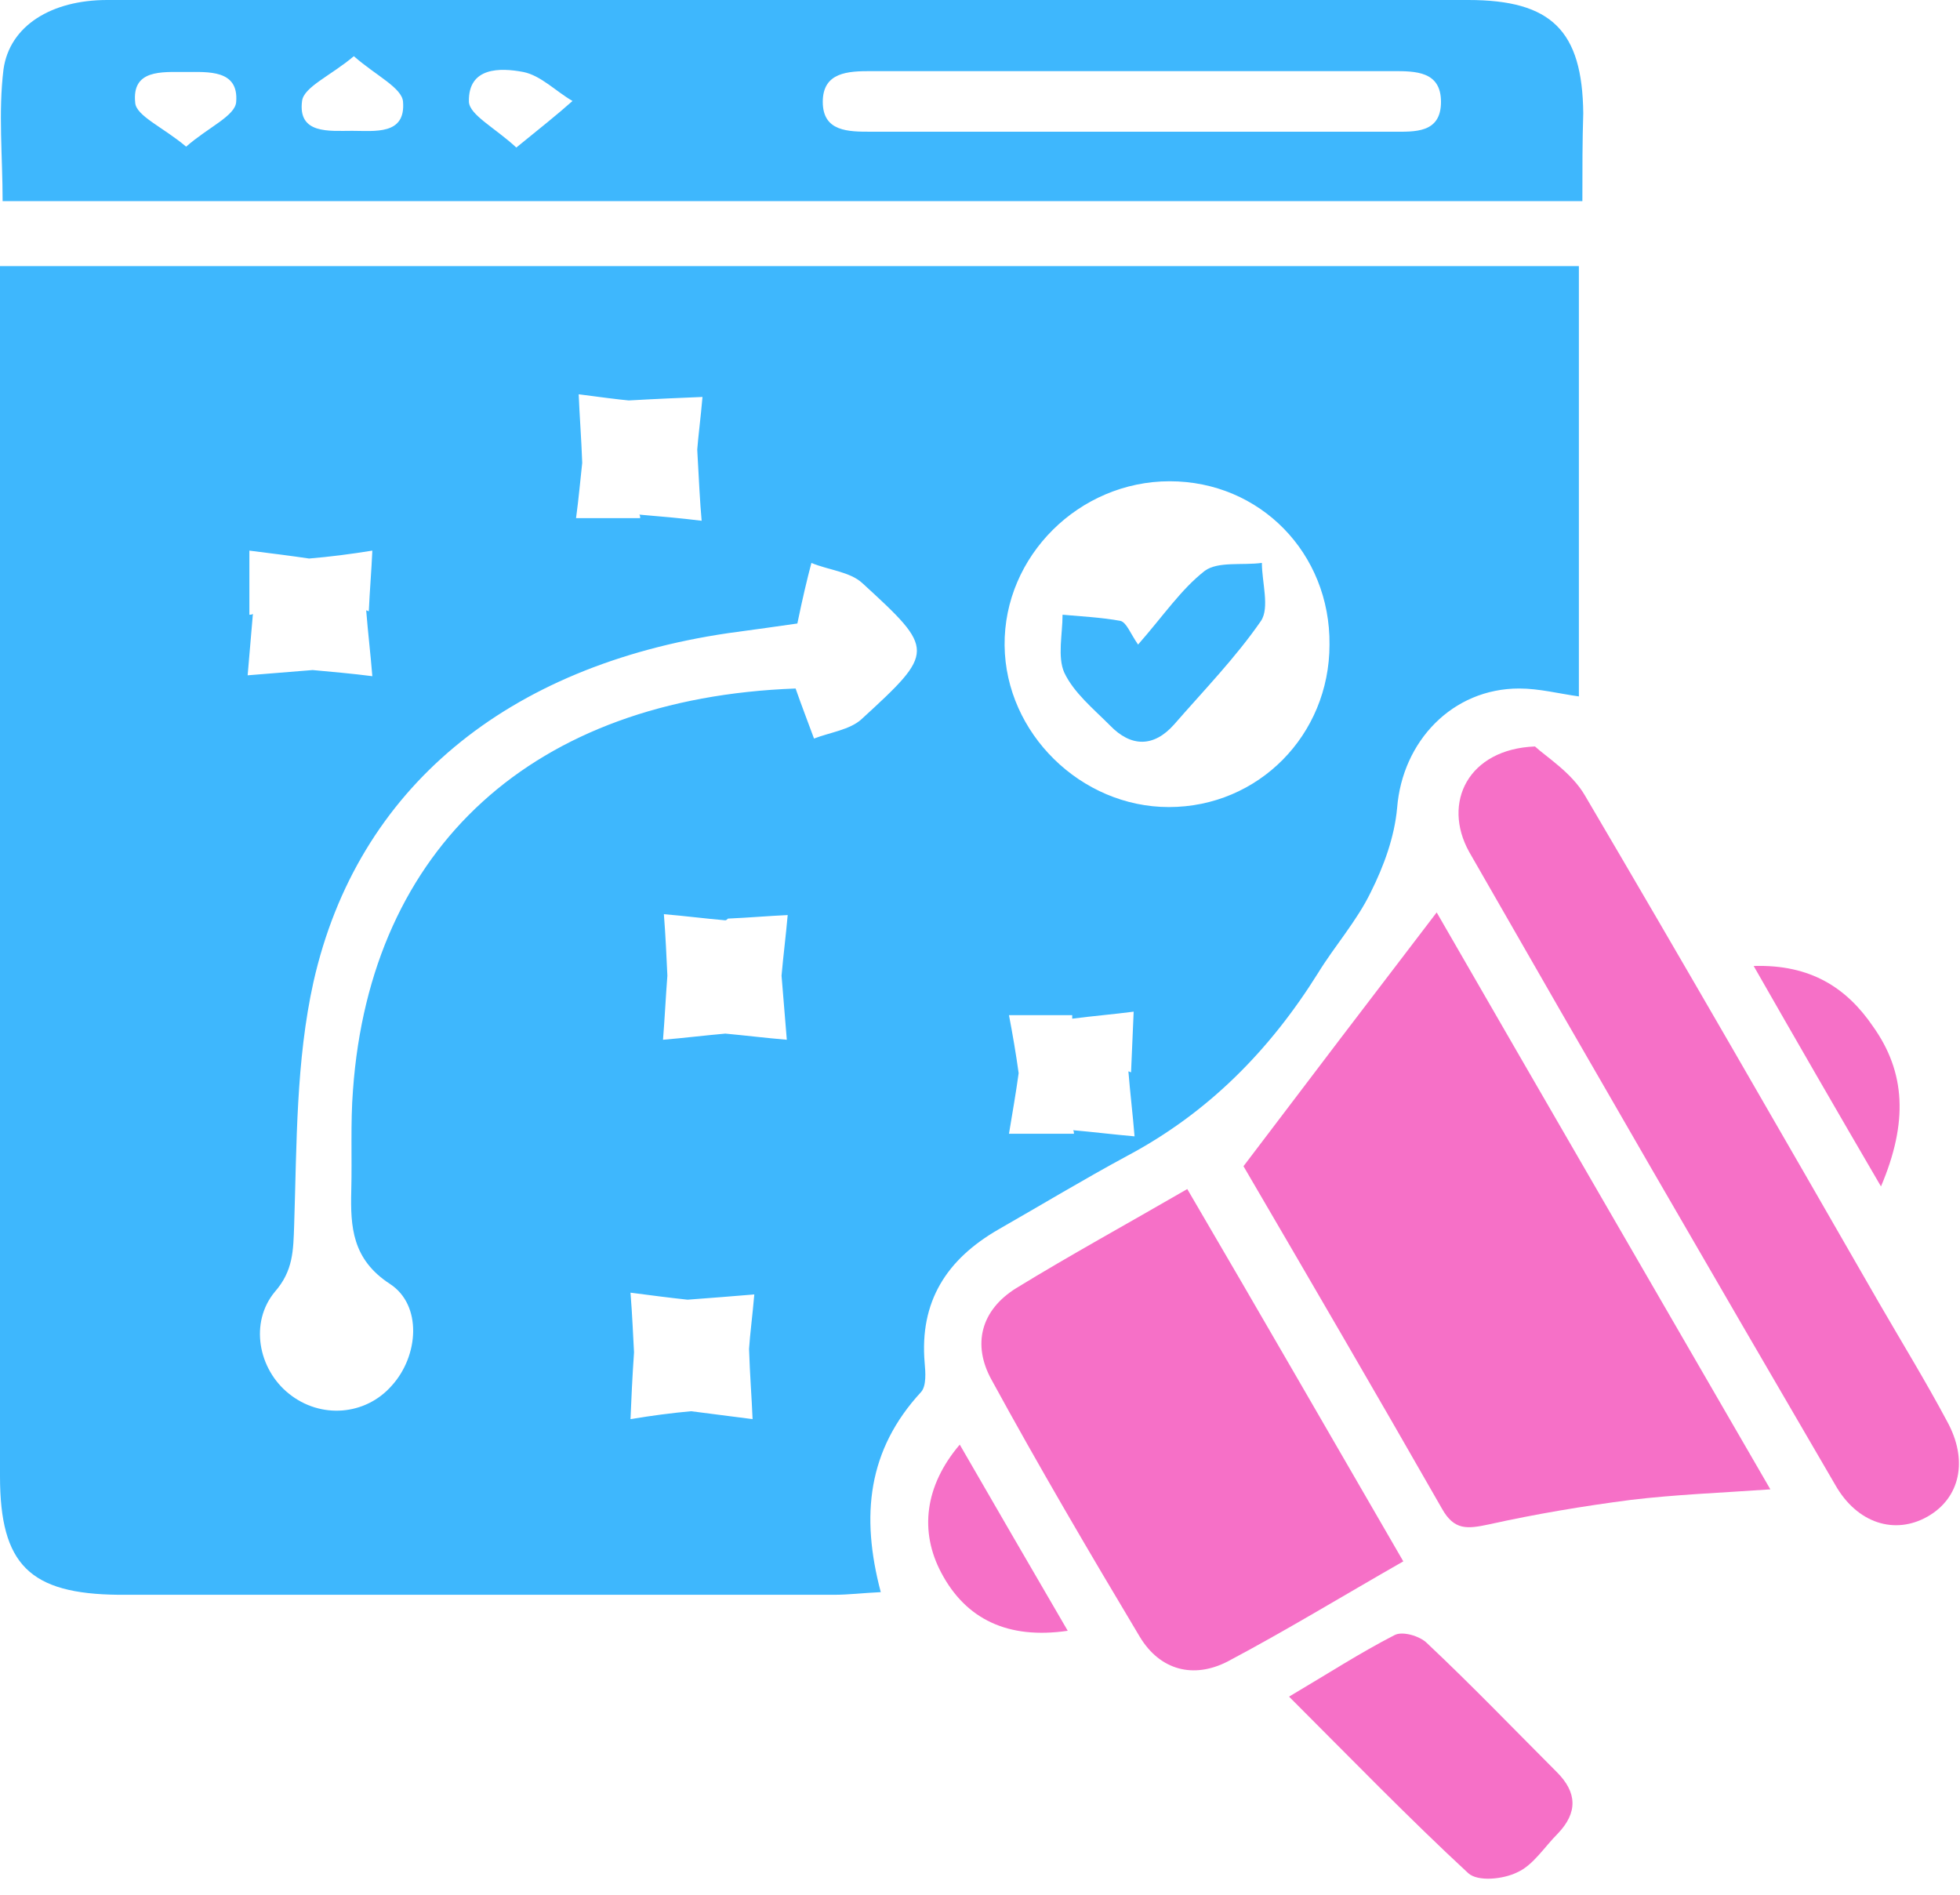
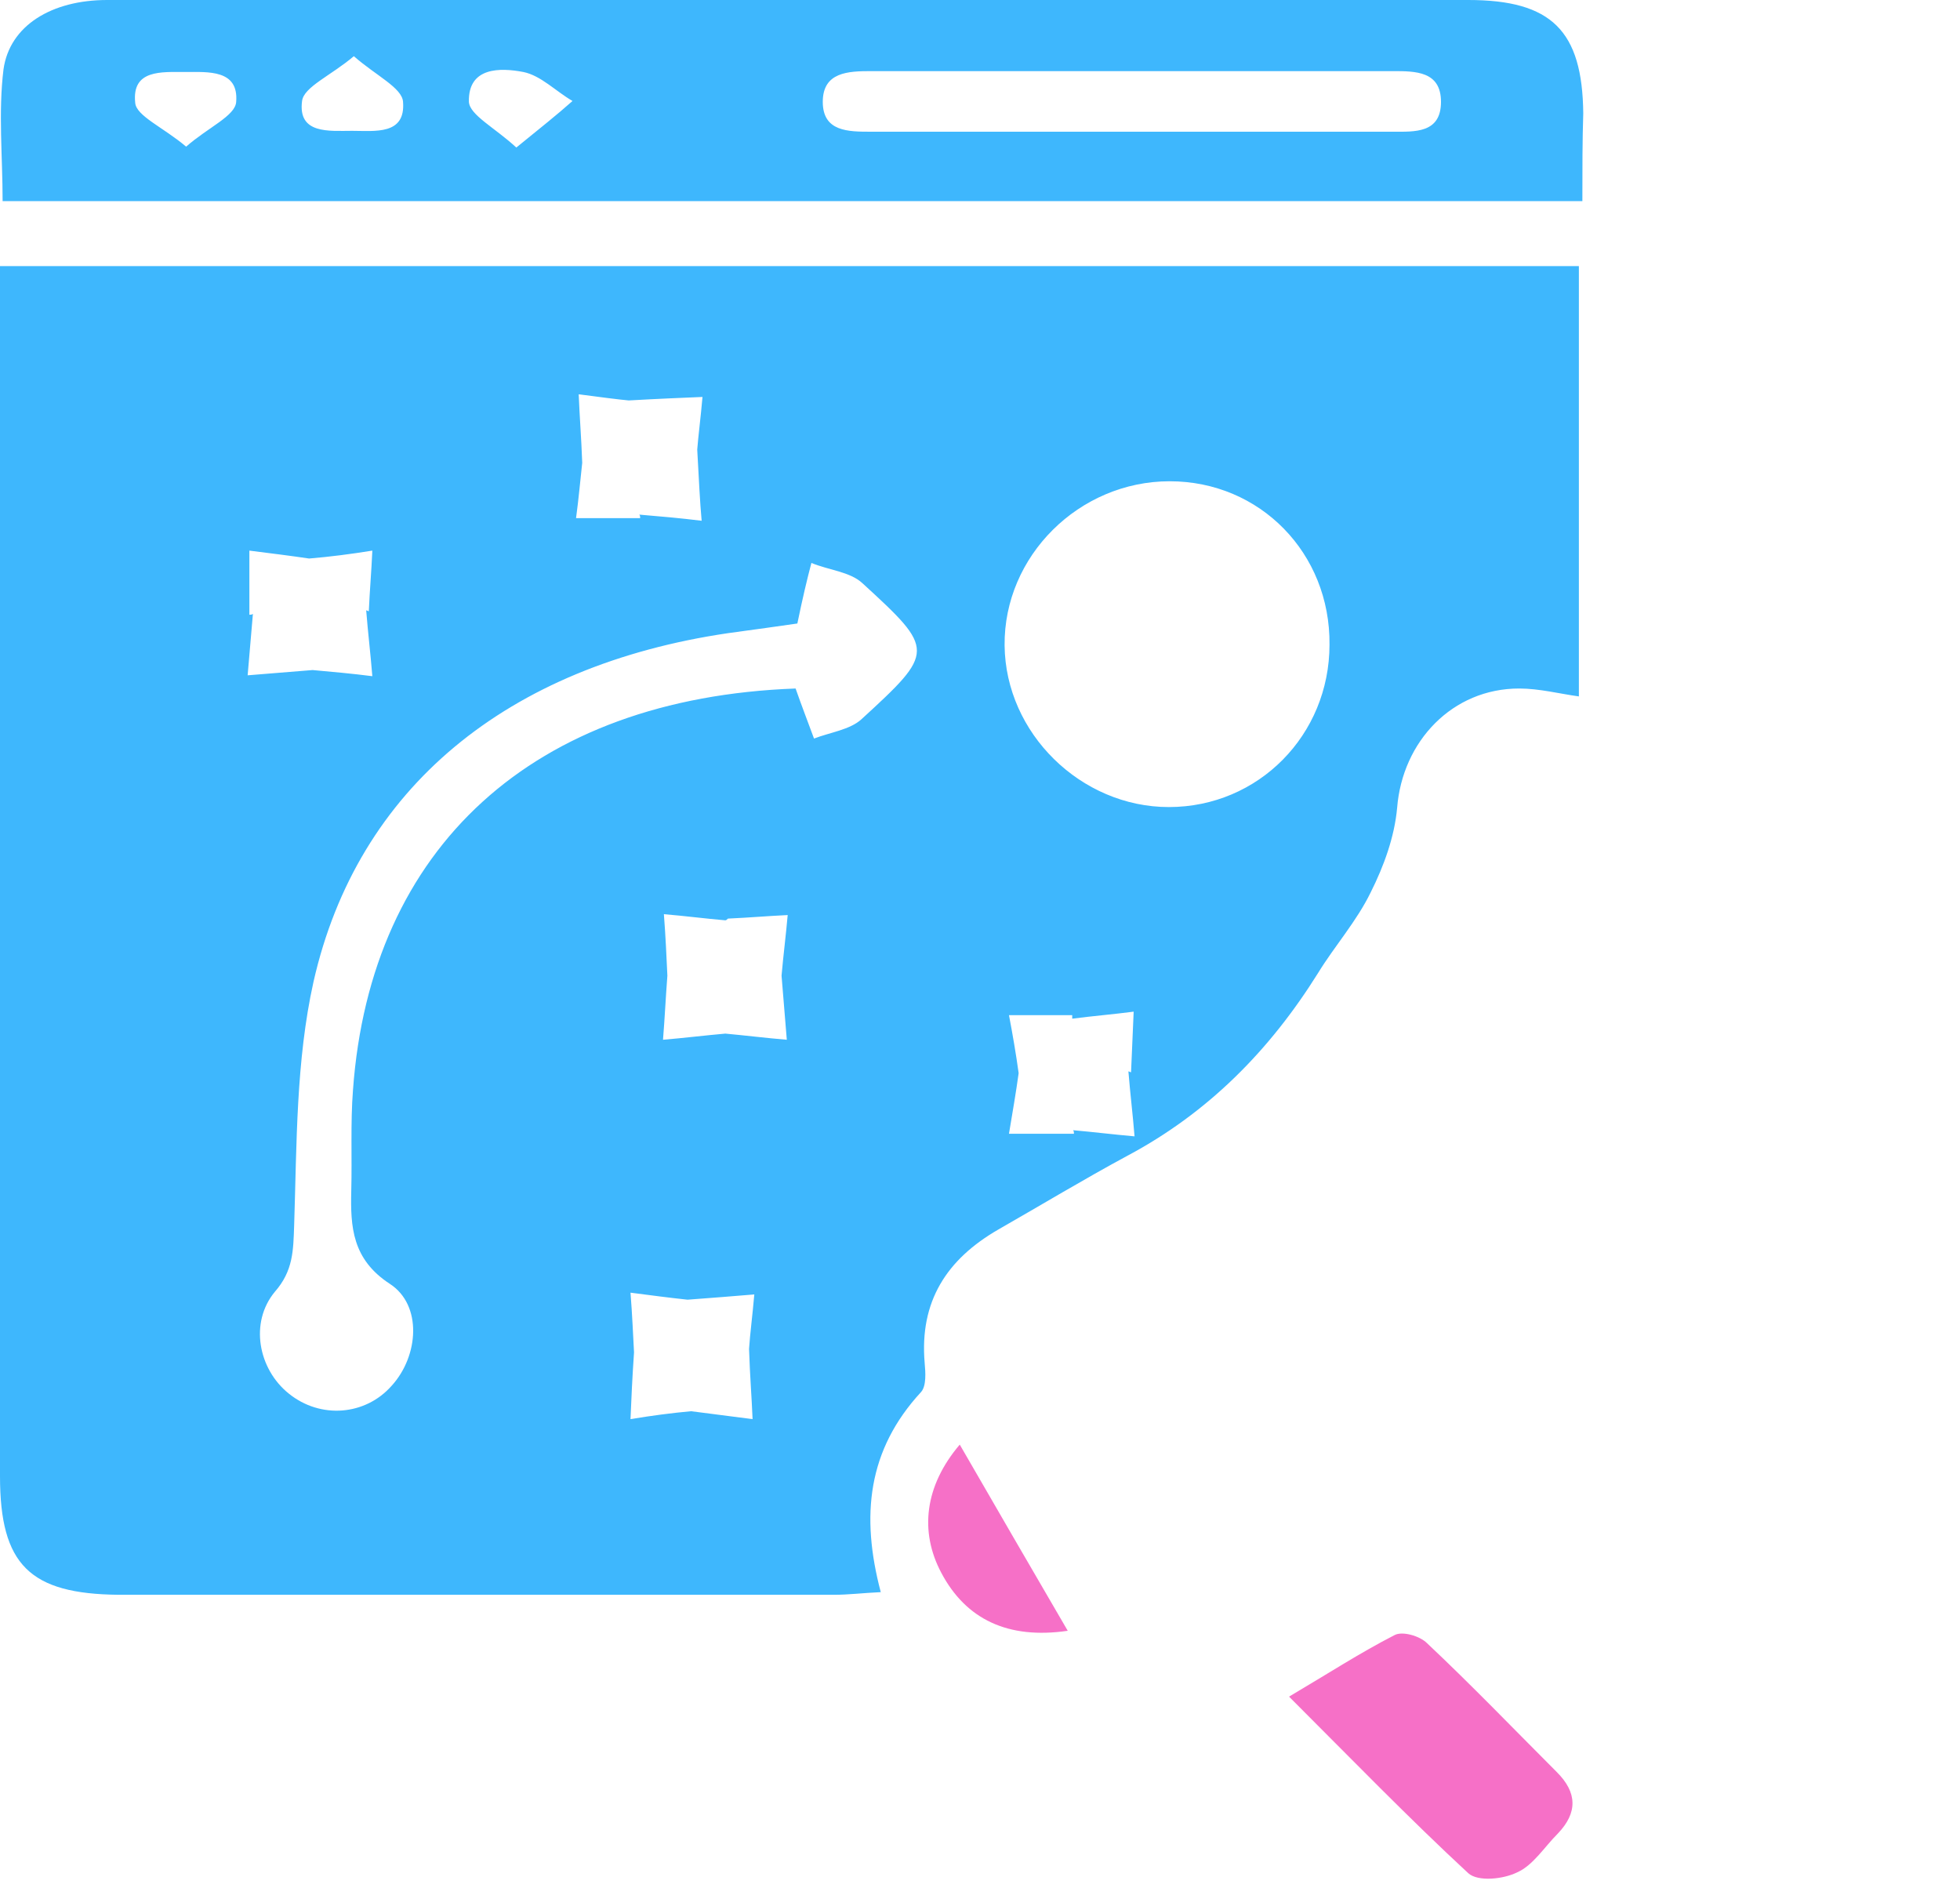
<svg xmlns="http://www.w3.org/2000/svg" width="60" height="58" viewBox="0 0 60 58" fill="none">
-   <path d="M26.962 48.737C26.398 48.764 25.968 48.818 25.538 48.818C18.226 48.818 10.941 48.818 3.629 48.818C0.914 48.791 0 47.904 0 45.188C0 33.334 0 21.479 0 9.597C0 9.14 0 8.71 0 8.146C16.129 8.146 32.177 8.146 48.333 8.146C48.333 12.5 48.333 16.909 48.333 21.318C47.742 21.237 47.124 21.076 46.505 21.076C44.462 21.076 42.93 22.689 42.769 24.732C42.688 25.619 42.366 26.506 41.962 27.312C41.532 28.199 40.86 28.952 40.349 29.785C38.871 32.151 36.989 34.059 34.516 35.377C33.172 36.102 31.882 36.882 30.564 37.635C28.979 38.549 28.145 39.839 28.306 41.721C28.333 42.017 28.36 42.42 28.199 42.608C26.559 44.382 26.344 46.398 26.962 48.737ZM24.409 19.086C23.871 19.167 23.064 19.274 22.285 19.382C15.538 20.377 10.941 24.113 9.597 30.054C9.059 32.474 9.086 35 9.005 37.5C8.978 38.28 8.978 38.898 8.414 39.543C7.634 40.484 7.903 41.909 8.844 42.662C9.812 43.441 11.183 43.334 11.989 42.42C12.823 41.506 12.93 39.947 11.935 39.301C10.78 38.549 10.726 37.554 10.753 36.452C10.78 35.431 10.726 34.382 10.806 33.361C11.344 25.941 16.317 21.371 24.355 21.076C24.543 21.613 24.731 22.097 24.919 22.608C25.403 22.42 26.021 22.339 26.371 22.017C28.629 19.947 28.629 19.893 26.398 17.85C26.021 17.5 25.349 17.447 24.839 17.232C24.704 17.742 24.57 18.307 24.409 19.086ZM35.806 14.732C33.038 14.732 30.726 17.017 30.753 19.758C30.78 22.447 33.091 24.705 35.78 24.705C38.522 24.705 40.699 22.5 40.699 19.732C40.726 16.936 38.575 14.732 35.806 14.732ZM22.285 28.119C22.258 28.145 22.231 28.172 22.204 28.172C21.586 28.119 20.968 28.038 20.323 27.984C20.376 28.656 20.403 29.301 20.43 29.866C20.376 30.565 20.349 31.183 20.296 31.828C20.941 31.774 21.586 31.694 22.204 31.64C22.796 31.694 23.441 31.774 24.086 31.828C24.032 31.156 23.979 30.511 23.925 29.866C23.979 29.248 24.059 28.629 24.113 28.011C23.521 28.038 22.903 28.092 22.285 28.119ZM21.156 43.199C21.801 43.28 22.419 43.361 23.038 43.441C23.011 42.769 22.957 42.124 22.93 41.291C22.957 40.861 23.038 40.242 23.091 39.624C22.446 39.678 21.774 39.731 21.048 39.785C20.538 39.731 19.919 39.651 19.301 39.57C19.355 40.242 19.382 40.914 19.409 41.398C19.355 42.178 19.328 42.796 19.301 43.441C19.946 43.334 20.564 43.253 21.156 43.199ZM21.344 13.764C21.371 13.387 21.452 12.769 21.505 12.151C20.86 12.178 20.188 12.205 19.247 12.258C18.952 12.232 18.333 12.151 17.715 12.07C17.742 12.742 17.796 13.414 17.823 14.167C17.769 14.651 17.715 15.269 17.634 15.861C18.28 15.861 18.952 15.861 19.597 15.861C19.597 15.834 19.597 15.78 19.57 15.753C20.215 15.807 20.833 15.861 21.479 15.941C21.425 15.35 21.398 14.732 21.344 13.764ZM31.183 32.85C31.102 33.441 30.995 34.059 30.887 34.705C31.559 34.705 32.204 34.705 32.876 34.705C32.876 34.678 32.876 34.624 32.849 34.597C33.468 34.651 34.113 34.731 34.731 34.785C34.677 34.113 34.597 33.468 34.543 32.796C34.57 32.796 34.597 32.823 34.624 32.823C34.651 32.205 34.677 31.586 34.704 30.968C34.086 31.049 33.441 31.102 32.823 31.183C32.823 31.156 32.823 31.102 32.823 31.076C32.177 31.076 31.532 31.076 30.887 31.076C30.995 31.64 31.102 32.258 31.183 32.85ZM9.462 17.097C8.925 17.017 8.28 16.936 7.634 16.855C7.634 17.5 7.634 18.172 7.634 18.818C7.661 18.818 7.715 18.818 7.742 18.791C7.688 19.409 7.634 20.054 7.581 20.672C8.253 20.619 8.925 20.565 9.57 20.511C10.161 20.565 10.78 20.619 11.398 20.699C11.344 20.027 11.263 19.355 11.21 18.683C11.237 18.683 11.263 18.71 11.29 18.71C11.317 18.092 11.371 17.474 11.398 16.855C10.726 16.963 10.107 17.043 9.462 17.097Z" fill="#3EB7FD" />
+   <path d="M26.962 48.737C26.398 48.764 25.968 48.818 25.538 48.818C18.226 48.818 10.941 48.818 3.629 48.818C0.914 48.791 0 47.904 0 45.188C0 9.14 0 8.71 0 8.146C16.129 8.146 32.177 8.146 48.333 8.146C48.333 12.5 48.333 16.909 48.333 21.318C47.742 21.237 47.124 21.076 46.505 21.076C44.462 21.076 42.93 22.689 42.769 24.732C42.688 25.619 42.366 26.506 41.962 27.312C41.532 28.199 40.86 28.952 40.349 29.785C38.871 32.151 36.989 34.059 34.516 35.377C33.172 36.102 31.882 36.882 30.564 37.635C28.979 38.549 28.145 39.839 28.306 41.721C28.333 42.017 28.36 42.42 28.199 42.608C26.559 44.382 26.344 46.398 26.962 48.737ZM24.409 19.086C23.871 19.167 23.064 19.274 22.285 19.382C15.538 20.377 10.941 24.113 9.597 30.054C9.059 32.474 9.086 35 9.005 37.5C8.978 38.28 8.978 38.898 8.414 39.543C7.634 40.484 7.903 41.909 8.844 42.662C9.812 43.441 11.183 43.334 11.989 42.42C12.823 41.506 12.93 39.947 11.935 39.301C10.78 38.549 10.726 37.554 10.753 36.452C10.78 35.431 10.726 34.382 10.806 33.361C11.344 25.941 16.317 21.371 24.355 21.076C24.543 21.613 24.731 22.097 24.919 22.608C25.403 22.42 26.021 22.339 26.371 22.017C28.629 19.947 28.629 19.893 26.398 17.85C26.021 17.5 25.349 17.447 24.839 17.232C24.704 17.742 24.57 18.307 24.409 19.086ZM35.806 14.732C33.038 14.732 30.726 17.017 30.753 19.758C30.78 22.447 33.091 24.705 35.78 24.705C38.522 24.705 40.699 22.5 40.699 19.732C40.726 16.936 38.575 14.732 35.806 14.732ZM22.285 28.119C22.258 28.145 22.231 28.172 22.204 28.172C21.586 28.119 20.968 28.038 20.323 27.984C20.376 28.656 20.403 29.301 20.43 29.866C20.376 30.565 20.349 31.183 20.296 31.828C20.941 31.774 21.586 31.694 22.204 31.64C22.796 31.694 23.441 31.774 24.086 31.828C24.032 31.156 23.979 30.511 23.925 29.866C23.979 29.248 24.059 28.629 24.113 28.011C23.521 28.038 22.903 28.092 22.285 28.119ZM21.156 43.199C21.801 43.28 22.419 43.361 23.038 43.441C23.011 42.769 22.957 42.124 22.93 41.291C22.957 40.861 23.038 40.242 23.091 39.624C22.446 39.678 21.774 39.731 21.048 39.785C20.538 39.731 19.919 39.651 19.301 39.57C19.355 40.242 19.382 40.914 19.409 41.398C19.355 42.178 19.328 42.796 19.301 43.441C19.946 43.334 20.564 43.253 21.156 43.199ZM21.344 13.764C21.371 13.387 21.452 12.769 21.505 12.151C20.86 12.178 20.188 12.205 19.247 12.258C18.952 12.232 18.333 12.151 17.715 12.07C17.742 12.742 17.796 13.414 17.823 14.167C17.769 14.651 17.715 15.269 17.634 15.861C18.28 15.861 18.952 15.861 19.597 15.861C19.597 15.834 19.597 15.78 19.57 15.753C20.215 15.807 20.833 15.861 21.479 15.941C21.425 15.35 21.398 14.732 21.344 13.764ZM31.183 32.85C31.102 33.441 30.995 34.059 30.887 34.705C31.559 34.705 32.204 34.705 32.876 34.705C32.876 34.678 32.876 34.624 32.849 34.597C33.468 34.651 34.113 34.731 34.731 34.785C34.677 34.113 34.597 33.468 34.543 32.796C34.57 32.796 34.597 32.823 34.624 32.823C34.651 32.205 34.677 31.586 34.704 30.968C34.086 31.049 33.441 31.102 32.823 31.183C32.823 31.156 32.823 31.102 32.823 31.076C32.177 31.076 31.532 31.076 30.887 31.076C30.995 31.64 31.102 32.258 31.183 32.85ZM9.462 17.097C8.925 17.017 8.28 16.936 7.634 16.855C7.634 17.5 7.634 18.172 7.634 18.818C7.661 18.818 7.715 18.818 7.742 18.791C7.688 19.409 7.634 20.054 7.581 20.672C8.253 20.619 8.925 20.565 9.57 20.511C10.161 20.565 10.78 20.619 11.398 20.699C11.344 20.027 11.263 19.355 11.21 18.683C11.237 18.683 11.263 18.71 11.29 18.71C11.317 18.092 11.371 17.474 11.398 16.855C10.726 16.963 10.107 17.043 9.462 17.097Z" fill="#3EB7FD" />
  <path d="M48.44 6.156C32.23 6.156 16.236 6.156 0.08 6.156C0.08 4.785 -0.055 3.441 0.107 2.124C0.295 0.78 1.585 0 3.279 0C9.139 0 14.999 0 20.886 0C28.897 0 36.908 0 44.945 0C47.499 0 48.44 0.941 48.467 3.468C48.44 4.301 48.44 5.161 48.44 6.156ZM34.569 4.032C37.257 4.032 39.945 4.032 42.634 4.032C43.306 4.032 44.112 4.086 44.112 3.118C44.112 2.177 43.333 2.177 42.634 2.177C37.311 2.177 31.988 2.177 26.666 2.177C25.967 2.177 25.187 2.204 25.187 3.118C25.187 4.032 25.967 4.032 26.666 4.032C29.3 4.032 31.935 4.032 34.569 4.032ZM5.698 4.489C6.37 3.898 7.204 3.548 7.23 3.118C7.311 2.124 6.37 2.204 5.671 2.204C4.945 2.204 4.031 2.124 4.139 3.145C4.166 3.548 4.999 3.898 5.698 4.489ZM10.832 1.72C10.134 2.312 9.3 2.661 9.247 3.091C9.112 4.113 10.08 4.005 10.779 4.005C11.478 4.005 12.419 4.14 12.338 3.118C12.311 2.688 11.505 2.312 10.832 1.72ZM15.806 4.516C16.532 3.925 17.042 3.522 17.526 3.091C17.015 2.796 16.558 2.312 16.021 2.204C15.322 2.07 14.327 2.043 14.354 3.118C14.381 3.522 15.134 3.898 15.806 4.516Z" fill="#3EB7FD" />
-   <path d="M38.066 35.699C40.083 33.037 41.964 30.564 43.98 27.93C47.341 33.763 50.728 39.596 54.195 45.591C52.636 45.699 51.265 45.752 49.921 45.914C48.47 46.102 47.018 46.344 45.566 46.666C44.921 46.801 44.518 46.854 44.142 46.182C42.099 42.607 40.029 39.059 38.066 35.699Z" fill="#F670C7" />
-   <path d="M42.958 47.795C41.076 48.871 39.355 49.919 37.581 50.86C36.533 51.398 35.511 51.129 34.893 50.107C33.334 47.5 31.802 44.892 30.35 42.231C29.759 41.156 30.027 40.107 31.103 39.435C32.77 38.414 34.49 37.473 36.345 36.398C38.549 40.161 40.7 43.898 42.958 47.795Z" fill="#F670C7" />
-   <path d="M46.989 22.85C47.339 23.172 48.118 23.656 48.521 24.355C51.559 29.516 54.543 34.704 57.527 39.893C58.226 41.102 58.952 42.285 59.597 43.495C60.269 44.704 60 45.86 59.005 46.425C58.011 46.989 56.855 46.64 56.183 45.457C52.419 39.005 48.683 32.554 44.973 26.075C44.14 24.57 44.946 22.93 46.989 22.85Z" fill="#F670C7" />
  <path d="M39.461 51.936C40.644 51.237 41.638 50.592 42.687 50.054C42.929 49.92 43.466 50.081 43.681 50.296C45.052 51.586 46.343 52.93 47.66 54.248C48.278 54.866 48.305 55.484 47.687 56.129C47.283 56.532 46.934 57.097 46.45 57.312C46.02 57.527 45.24 57.608 44.945 57.339C43.144 55.672 41.37 53.844 39.461 51.936Z" fill="#F670C7" />
-   <path d="M57.581 36.318C56.184 33.925 54.974 31.828 53.684 29.57C55.431 29.516 56.533 30.242 57.34 31.425C58.334 32.823 58.415 34.355 57.581 36.318Z" fill="#F670C7" />
  <path d="M32.686 49.92C30.858 50.188 29.568 49.57 28.815 48.145C28.143 46.882 28.305 45.484 29.38 44.221C30.482 46.129 31.557 47.984 32.686 49.92Z" fill="#F670C7" />
-   <path d="M34.839 19.731C35.618 18.844 36.156 18.038 36.882 17.473C37.285 17.178 38.038 17.312 38.629 17.231C38.629 17.823 38.871 18.602 38.602 19.006C37.822 20.135 36.855 21.129 35.941 22.178C35.322 22.877 34.624 22.877 33.978 22.205C33.468 21.694 32.876 21.21 32.581 20.592C32.365 20.108 32.527 19.409 32.527 18.817C33.118 18.871 33.71 18.898 34.301 19.006C34.489 19.059 34.597 19.382 34.839 19.731Z" fill="#3EB7FD" />
</svg>